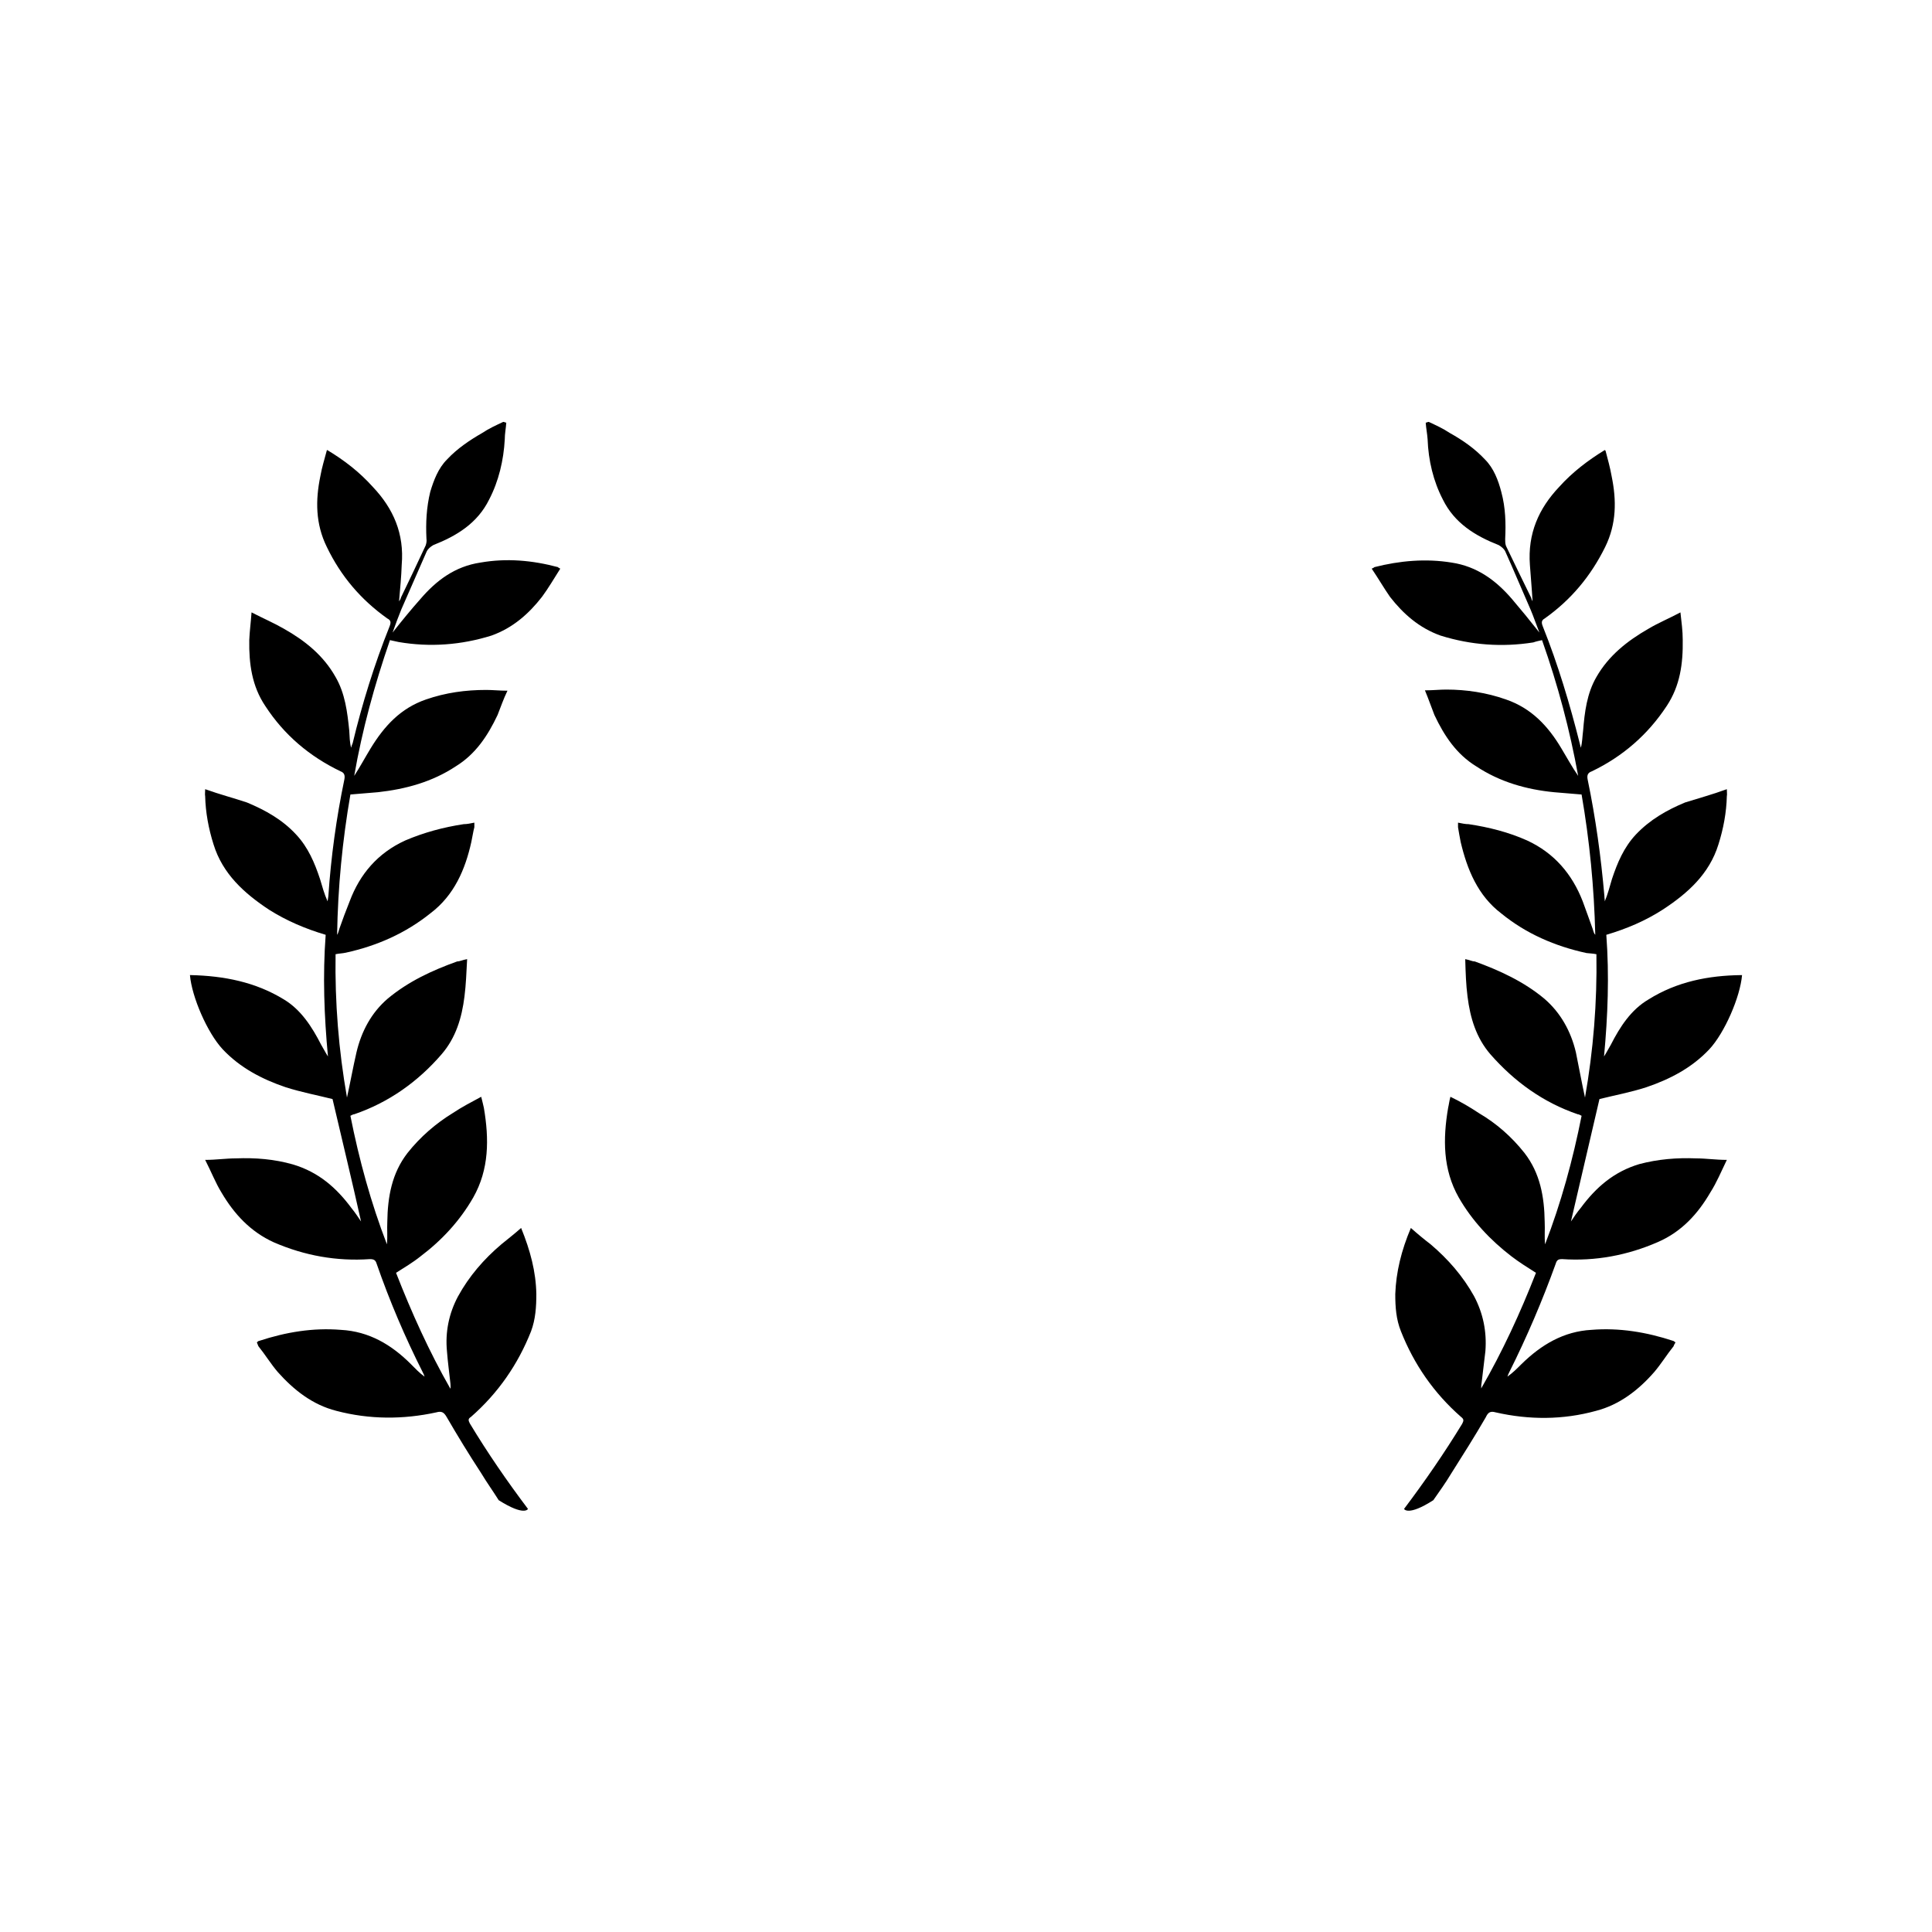
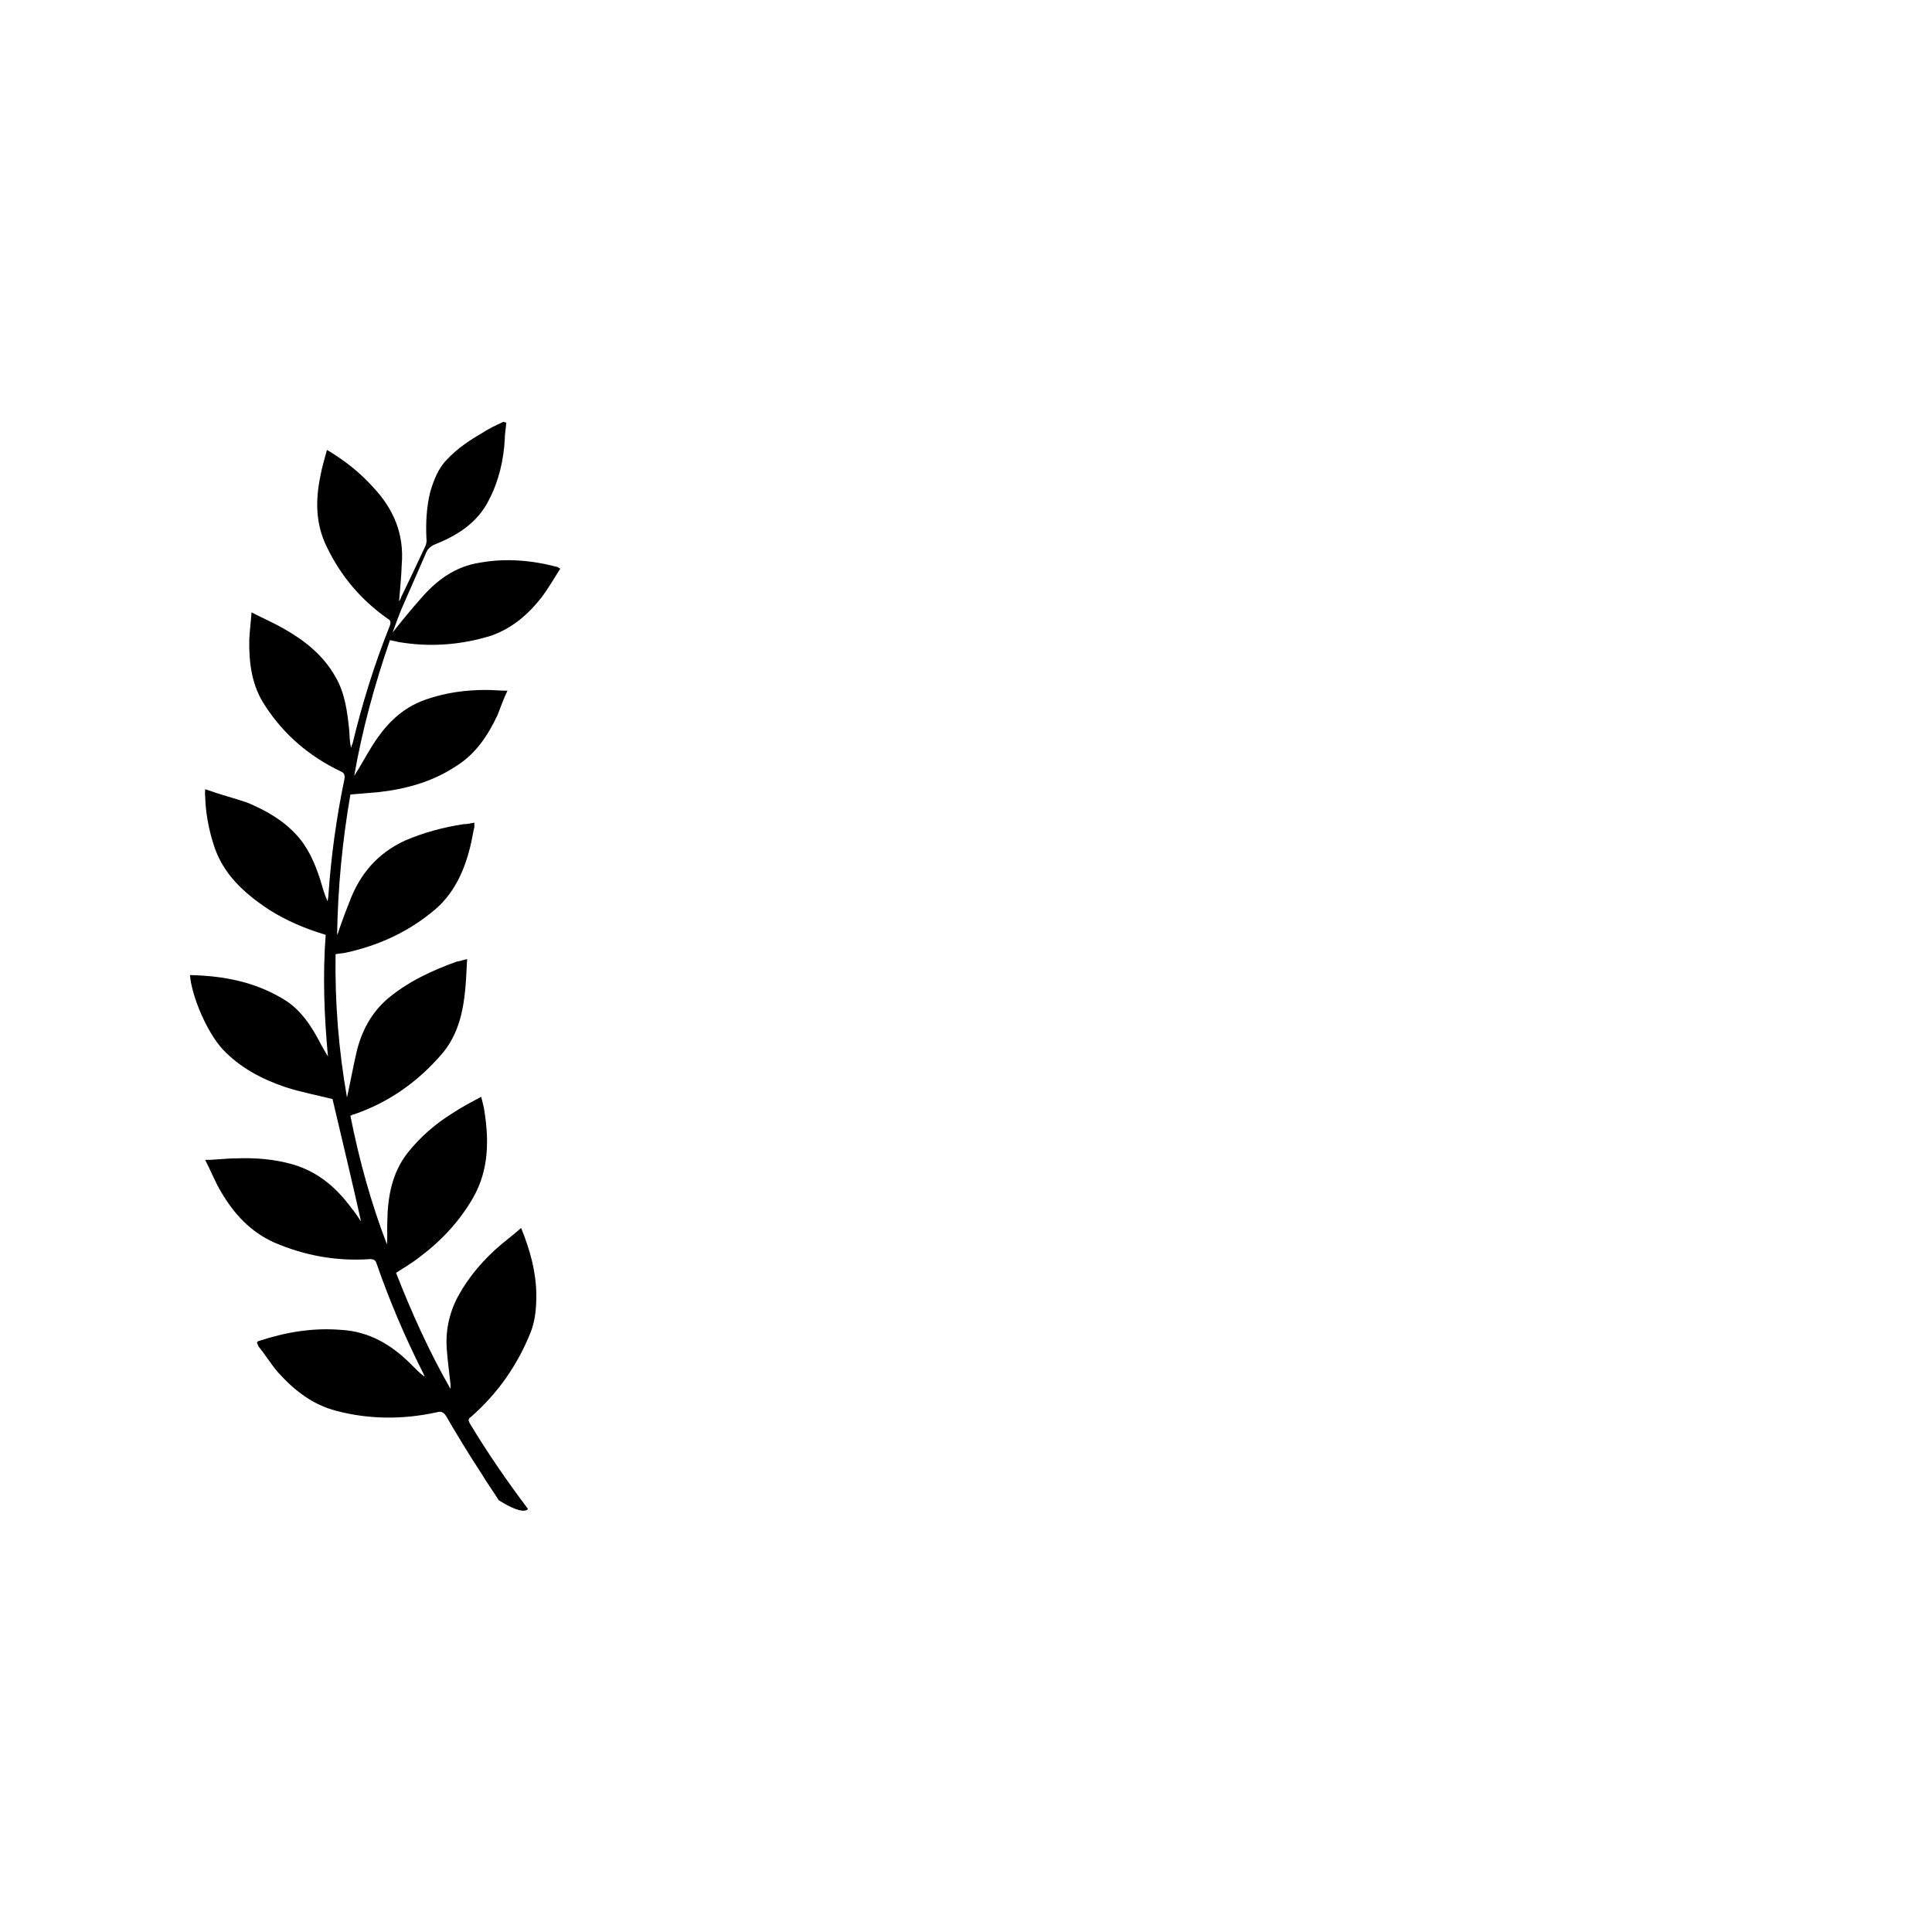
<svg xmlns="http://www.w3.org/2000/svg" fill="#000000" width="800px" height="800px" version="1.1" viewBox="144 144 512 512">
  <g>
    <path d="m273.64 276.36c-3.125 6.348-8.668 9.672-14.812 12.094-0.707 0.402-1.41 1.008-1.715 1.613-2.215 5.035-4.535 10.375-6.75 15.414-0.805 2.016-1.512 3.828-2.316 6.144 2.617-3.324 4.938-6.144 7.356-8.867 4.231-4.938 9.168-8.664 15.922-9.672 6.953-1.211 13.703-0.605 20.555 1.211 0.098 0.199 0.301 0.199 0.602 0.402-1.609 2.519-3.121 5.137-4.836 7.457-3.527 4.531-7.758 8.262-13.402 10.277-8.059 2.519-16.32 3.121-24.586 1.711-0.805-0.199-1.512-0.301-2.316-0.504-4.129 11.992-7.356 23.781-9.473 35.973 1.512-2.316 2.922-4.938 4.332-7.254 3.629-5.945 7.961-10.68 14.715-13 5.238-1.812 10.48-2.519 15.922-2.519 1.812 0 3.527 0.203 5.644 0.203-1.113 2.316-1.82 4.434-2.625 6.449-2.621 5.543-5.844 10.379-11.082 13.602-6.25 4.133-13.301 6.047-20.656 6.852-2.32 0.203-4.836 0.402-7.258 0.605-2.113 12.191-3.324 24.586-3.523 37.18 0.301-0.402 0.402-1.008 0.605-1.613 0.805-2.316 1.711-4.734 2.719-7.254 2.719-7.254 7.457-12.797 14.711-16.121 4.938-2.117 10.176-3.527 15.516-4.332 0.906 0 1.812-0.203 2.82-0.402v1.211c-0.301 1.105-0.5 2.516-0.805 3.926-1.609 7.258-4.535 14.109-10.781 18.844-6.648 5.34-14.207 8.664-22.469 10.48-0.906 0.199-1.715 0.199-2.723 0.402-0.199 12.797 0.809 25.391 3.023 37.988 0.906-4.133 1.613-8.062 2.519-11.992 1.309-5.543 3.93-10.48 8.262-14.207 5.441-4.535 11.688-7.457 18.438-9.875 0.707 0 1.41-0.402 2.621-0.605-0.199 3.629-0.301 6.754-0.703 9.875-0.707 5.742-2.316 10.984-6.047 15.316-6.246 7.254-14.008 12.797-23.176 15.922-0.301 0-0.605 0.203-1.008 0.402 2.32 11.688 5.441 23.074 9.676 34.059 0.203-2.016 0-3.93 0.102-5.945 0.098-6.652 1.207-12.898 5.34-18.238 3.426-4.332 7.555-7.859 11.988-10.582 2.418-1.613 4.938-2.922 7.559-4.332 0.301 1.109 0.504 2.117 0.703 2.922 1.41 8.262 1.41 16.324-2.82 23.781-3.527 6.144-8.262 11.285-14.004 15.617-2.016 1.613-4.231 2.922-6.449 4.332 4.133 10.578 8.766 20.859 14.41 30.73 0.102-0.605 0-1.008 0-1.41-0.305-2.82-0.707-5.742-0.91-8.461-0.504-5.141 0.504-10.078 2.922-14.609 2.922-5.34 6.852-9.875 11.488-13.805 1.715-1.41 3.426-2.719 5.238-4.332 2.418 5.945 3.93 11.586 4.031 17.531 0 3.324-0.203 6.648-1.41 9.875-3.426 8.664-8.664 16.32-15.922 22.672-0.805 0.504-0.703 0.906-0.301 1.711 4.734 7.859 9.875 15.316 15.418 22.672 0 0-0.906 2.016-7.758-2.316-1.512-2.418-3.125-4.637-4.637-7.156-3.227-4.938-6.246-9.875-9.168-14.91-0.707-1.211-1.312-1.613-2.723-1.211-8.766 1.914-17.734 1.914-26.5-0.402-6.348-1.613-11.285-5.543-15.516-10.277-1.816-2.117-3.426-4.738-5.141-6.852-0.203-0.406-0.203-0.605-0.402-1.008 0.203-0.203 0.402-0.402 0.605-0.402 7.055-2.316 14.207-3.527 21.664-2.922 7.457 0.402 13.402 3.93 18.539 9.07 1.207 1.207 2.215 2.312 3.625 3.32-0.098-0.402-0.301-0.805-0.504-1.207-4.633-9.172-8.766-18.844-12.191-28.719-0.301-1.008-0.805-1.211-1.812-1.211-8.766 0.605-17.23-0.906-25.391-4.43-6.25-2.824-10.582-7.559-13.906-13.203-1.613-2.617-2.723-5.539-4.332-8.664 2.922 0 5.543-0.402 8.16-0.402 5.141-0.203 10.176 0.203 15.113 1.613 6.75 2.016 11.488 6.144 15.516 11.586 0.91 1.109 1.715 2.316 2.523 3.527-2.418-10.883-5.039-21.664-7.559-32.445-4.031-1.008-8.262-1.812-12.395-3.125-6.246-2.117-12.09-5.141-16.727-10.078-4.031-4.332-8.16-13.805-8.664-19.648h0.203c8.766 0.203 17.129 1.812 24.688 6.449 4.531 2.723 7.453 7.258 9.871 11.992 0.605 1.008 1.109 2.016 1.812 3.125-1.008-10.781-1.41-21.461-0.605-32.242-5.438-1.613-10.375-3.731-15.012-6.652-6.547-4.332-12.293-9.473-14.711-17.332-1.309-4.129-2.113-8.465-2.215-12.797-0.102-0.402 0-0.805 0-1.812 3.93 1.41 7.457 2.316 11.082 3.527 4.836 2.016 9.371 4.535 13 8.465 3.223 3.426 4.938 7.555 6.348 11.789 0.605 2.016 1.109 3.93 2.016 5.945 0.102-0.605 0.102-0.805 0.203-1.41 0.703-10.383 2.113-20.66 4.231-30.836 0.199-1.008 0.102-1.812-1.008-2.215-8.164-3.93-14.914-9.574-19.953-17.332-3.523-5.242-4.332-11.184-4.231-17.434 0.102-2.418 0.402-4.535 0.605-7.356 3.121 1.613 5.945 2.82 8.562 4.332 5.543 3.125 10.48 7.055 13.703 12.797 2.519 4.332 3.125 9.27 3.629 14.207 0.102 1.613 0.102 3.125 0.504 4.535 0.102-0.402 0.203-0.805 0.402-1.211 2.519-10.48 5.742-20.859 9.773-30.934 0.402-1.008 0.402-1.613-0.605-2.117-6.949-4.934-12.289-11.18-16.02-18.941-3.023-6.144-3.023-12.395-1.715-18.742 0.402-2.316 1.109-4.535 1.715-6.852l0.102-0.098c4.535 2.719 8.566 5.844 12.09 9.773 5.441 5.742 8.363 12.395 7.656 20.656-0.098 3.023-0.398 6.144-0.703 9.672 0.301-0.402 0.402-0.605 0.504-1.008 2.215-4.535 4.332-9.07 6.551-13.805 0.203-0.605 0.301-1.211 0.203-1.812-0.203-4.133 0-8.262 1.008-12.395 0.906-3.023 2.113-6.246 4.43-8.562 2.719-2.922 6.047-5.141 9.371-7.055 1.812-1.211 3.629-2.016 5.543-2.922 0.301 0 0.504 0.203 0.805 0.203-0.098 1.508-0.402 2.922-0.402 4.43-0.301 5.543-1.609 11.086-4.129 15.922z" />
-     <path d="m526.36 276.36c3.121 6.348 8.664 9.672 14.809 12.094 0.707 0.402 1.41 1.008 1.715 1.613 2.316 5.141 4.535 10.48 6.75 15.516 0.809 1.914 1.41 3.727 2.32 6.043-2.621-3.324-4.938-6.144-7.258-8.867-4.231-4.938-9.27-8.664-16.02-9.672-6.852-1.109-13.703-0.504-20.453 1.211-0.203 0.199-0.305 0.199-0.707 0.402 1.711 2.519 3.223 5.137 4.836 7.457 3.527 4.531 7.758 8.262 13.402 10.277 8.062 2.519 16.324 3.125 24.586 1.812 0.805-0.301 1.512-0.402 2.316-0.605 4.234 11.992 7.356 23.781 9.574 35.973-1.613-2.316-3.023-4.938-4.434-7.254-3.527-5.945-7.961-10.68-14.711-13-5.141-1.812-10.48-2.617-15.82-2.617-1.715 0-3.527 0.203-5.644 0.203 1.008 2.414 1.715 4.531 2.519 6.547 2.621 5.543 5.844 10.379 11.086 13.602 6.246 4.133 13.301 6.144 20.656 6.852 2.316 0.203 4.836 0.402 7.254 0.605 2.113 12.191 3.324 24.586 3.625 37.18-0.402-0.402-0.504-1.008-0.703-1.609-0.809-2.32-1.715-4.738-2.621-7.258-2.82-7.254-7.555-12.797-14.711-16.121-4.938-2.215-10.176-3.527-15.516-4.332-0.906 0-1.812-0.203-2.82-0.402v1.211c0.199 1.105 0.402 2.516 0.703 3.926 1.715 7.254 4.535 14.207 10.781 18.941 6.551 5.34 14.207 8.664 22.57 10.48 0.805 0.102 1.613 0.102 2.621 0.305 0.203 12.797-0.805 25.391-3.023 37.988-0.906-4.133-1.613-8.062-2.418-11.992-1.309-5.543-4.031-10.48-8.363-14.207-5.441-4.535-11.789-7.457-18.441-9.875-0.707 0-1.41-0.402-2.519-0.605 0.102 3.629 0.203 6.754 0.605 9.875 0.707 5.742 2.316 10.984 6.047 15.316 6.348 7.254 14.008 12.797 23.176 15.922 0.301 0 0.605 0.203 1.008 0.402-2.316 11.688-5.441 23.074-9.676 34.059-0.203-2.016 0-3.93-0.102-5.945-0.098-6.652-1.207-12.898-5.336-18.238-3.426-4.332-7.457-7.859-12.09-10.578-2.422-1.613-4.84-3.027-7.559-4.336-0.305 1.109-0.406 2.117-0.605 2.922-1.41 8.262-1.41 16.324 2.82 23.781 3.527 6.144 8.363 11.285 14.008 15.617 2.117 1.613 4.231 2.922 6.449 4.332-4.133 10.582-8.871 20.859-14.512 30.633 0-0.605 0-1.008 0.102-1.41 0.301-2.719 0.707-5.742 1.008-8.465 0.402-5.141-0.605-10.078-3.023-14.609-2.922-5.242-6.852-9.773-11.488-13.703-1.711-1.312-3.426-2.723-5.238-4.336-2.519 5.945-3.93 11.691-4.133 17.535 0 3.324 0.203 6.648 1.512 9.875 3.426 8.664 8.668 16.32 15.922 22.672 0.805 0.605 0.707 1.008 0.301 1.812-4.734 7.758-9.875 15.215-15.414 22.57 0 0 1.008 2.016 7.758-2.316 1.613-2.316 3.223-4.535 4.734-7.055 3.125-4.938 6.246-9.875 9.168-14.914 0.605-1.309 1.211-1.711 2.621-1.309 8.867 2.016 17.836 2.016 26.602-0.402 6.246-1.613 11.285-5.543 15.418-10.277 1.812-2.117 3.426-4.738 5.137-6.852 0.102-0.402 0.301-0.605 0.504-1.008-0.301-0.203-0.504-0.402-0.605-0.402-7.051-2.32-14.305-3.527-21.664-2.926-7.356 0.402-13.301 3.93-18.539 9.07-1.207 1.211-2.316 2.316-3.727 3.324 0.102-0.402 0.301-0.805 0.504-1.211 4.637-9.27 8.766-18.941 12.293-28.719 0.301-1.008 0.707-1.211 1.715-1.211 8.766 0.605 17.332-1.008 25.391-4.535 6.246-2.719 10.578-7.457 13.906-13.199 1.609-2.512 2.82-5.434 4.332-8.559-2.922 0-5.543-0.402-8.16-0.402-5.043-0.203-10.078 0.203-15.016 1.512-6.75 2.016-11.488 6.144-15.516 11.586-1.012 1.211-1.816 2.418-2.621 3.629 2.519-10.781 5.039-21.664 7.559-32.445 4.031-1.008 8.363-1.812 12.395-3.125 6.246-2.117 12.09-5.141 16.727-10.078 4.031-4.332 8.16-13.805 8.664-19.648h-0.203c-8.668 0.102-17.031 1.715-24.586 6.453-4.637 2.719-7.559 7.254-9.977 11.988-0.605 1.008-1.109 2.016-1.812 3.125 1.008-10.781 1.41-21.461 0.605-32.242 5.441-1.613 10.379-3.727 14.914-6.648 6.648-4.336 12.391-9.477 14.809-17.336 1.309-4.129 2.117-8.465 2.219-12.797 0.102-0.402 0-0.805 0-1.812-3.832 1.41-7.559 2.418-11.086 3.527-4.836 2.016-9.27 4.535-13 8.465-3.223 3.426-4.934 7.555-6.348 11.789-0.602 2.012-1.105 4.027-1.914 5.941 0-0.605-0.102-0.805-0.102-1.41-0.906-10.379-2.316-20.656-4.43-30.832-0.203-1.008-0.102-1.812 1.105-2.215 8.16-3.93 14.812-9.672 19.852-17.332 3.527-5.34 4.332-11.184 4.231-17.531 0-2.316-0.301-4.535-0.605-7.254-3.019 1.609-5.941 2.816-8.461 4.328-5.644 3.227-10.582 7.156-13.805 12.797-2.519 4.336-3.125 9.273-3.527 14.207-0.203 1.512-0.203 3.125-0.605 4.535-0.102-0.402-0.199-0.805-0.301-1.207-2.621-10.379-5.742-20.859-9.773-30.934-0.402-1.008-0.402-1.613 0.504-2.117 6.953-4.938 12.191-11.184 16.02-18.941 3.023-6.144 3.023-12.395 1.715-18.742-0.406-2.32-1.008-4.434-1.613-6.754l-0.203-0.199c-4.434 2.719-8.562 5.844-12.09 9.773-5.441 5.742-8.363 12.395-7.758 20.656 0.203 2.922 0.504 6.144 0.707 9.672-0.203-0.402-0.301-0.605-0.402-1.008-2.219-4.535-4.438-9.066-6.652-13.703-0.203-0.605-0.203-1.207-0.203-1.812 0.203-4.133 0.102-8.262-1.008-12.395-0.805-3.125-2.016-6.348-4.332-8.664-2.719-2.922-5.945-5.141-9.371-7.055-1.812-1.211-3.629-2.016-5.543-2.922-0.301 0-0.504 0.203-0.805 0.203 0.102 1.508 0.402 2.922 0.504 4.43 0.199 5.543 1.512 11.086 4.031 15.922z" />
  </g>
</svg>